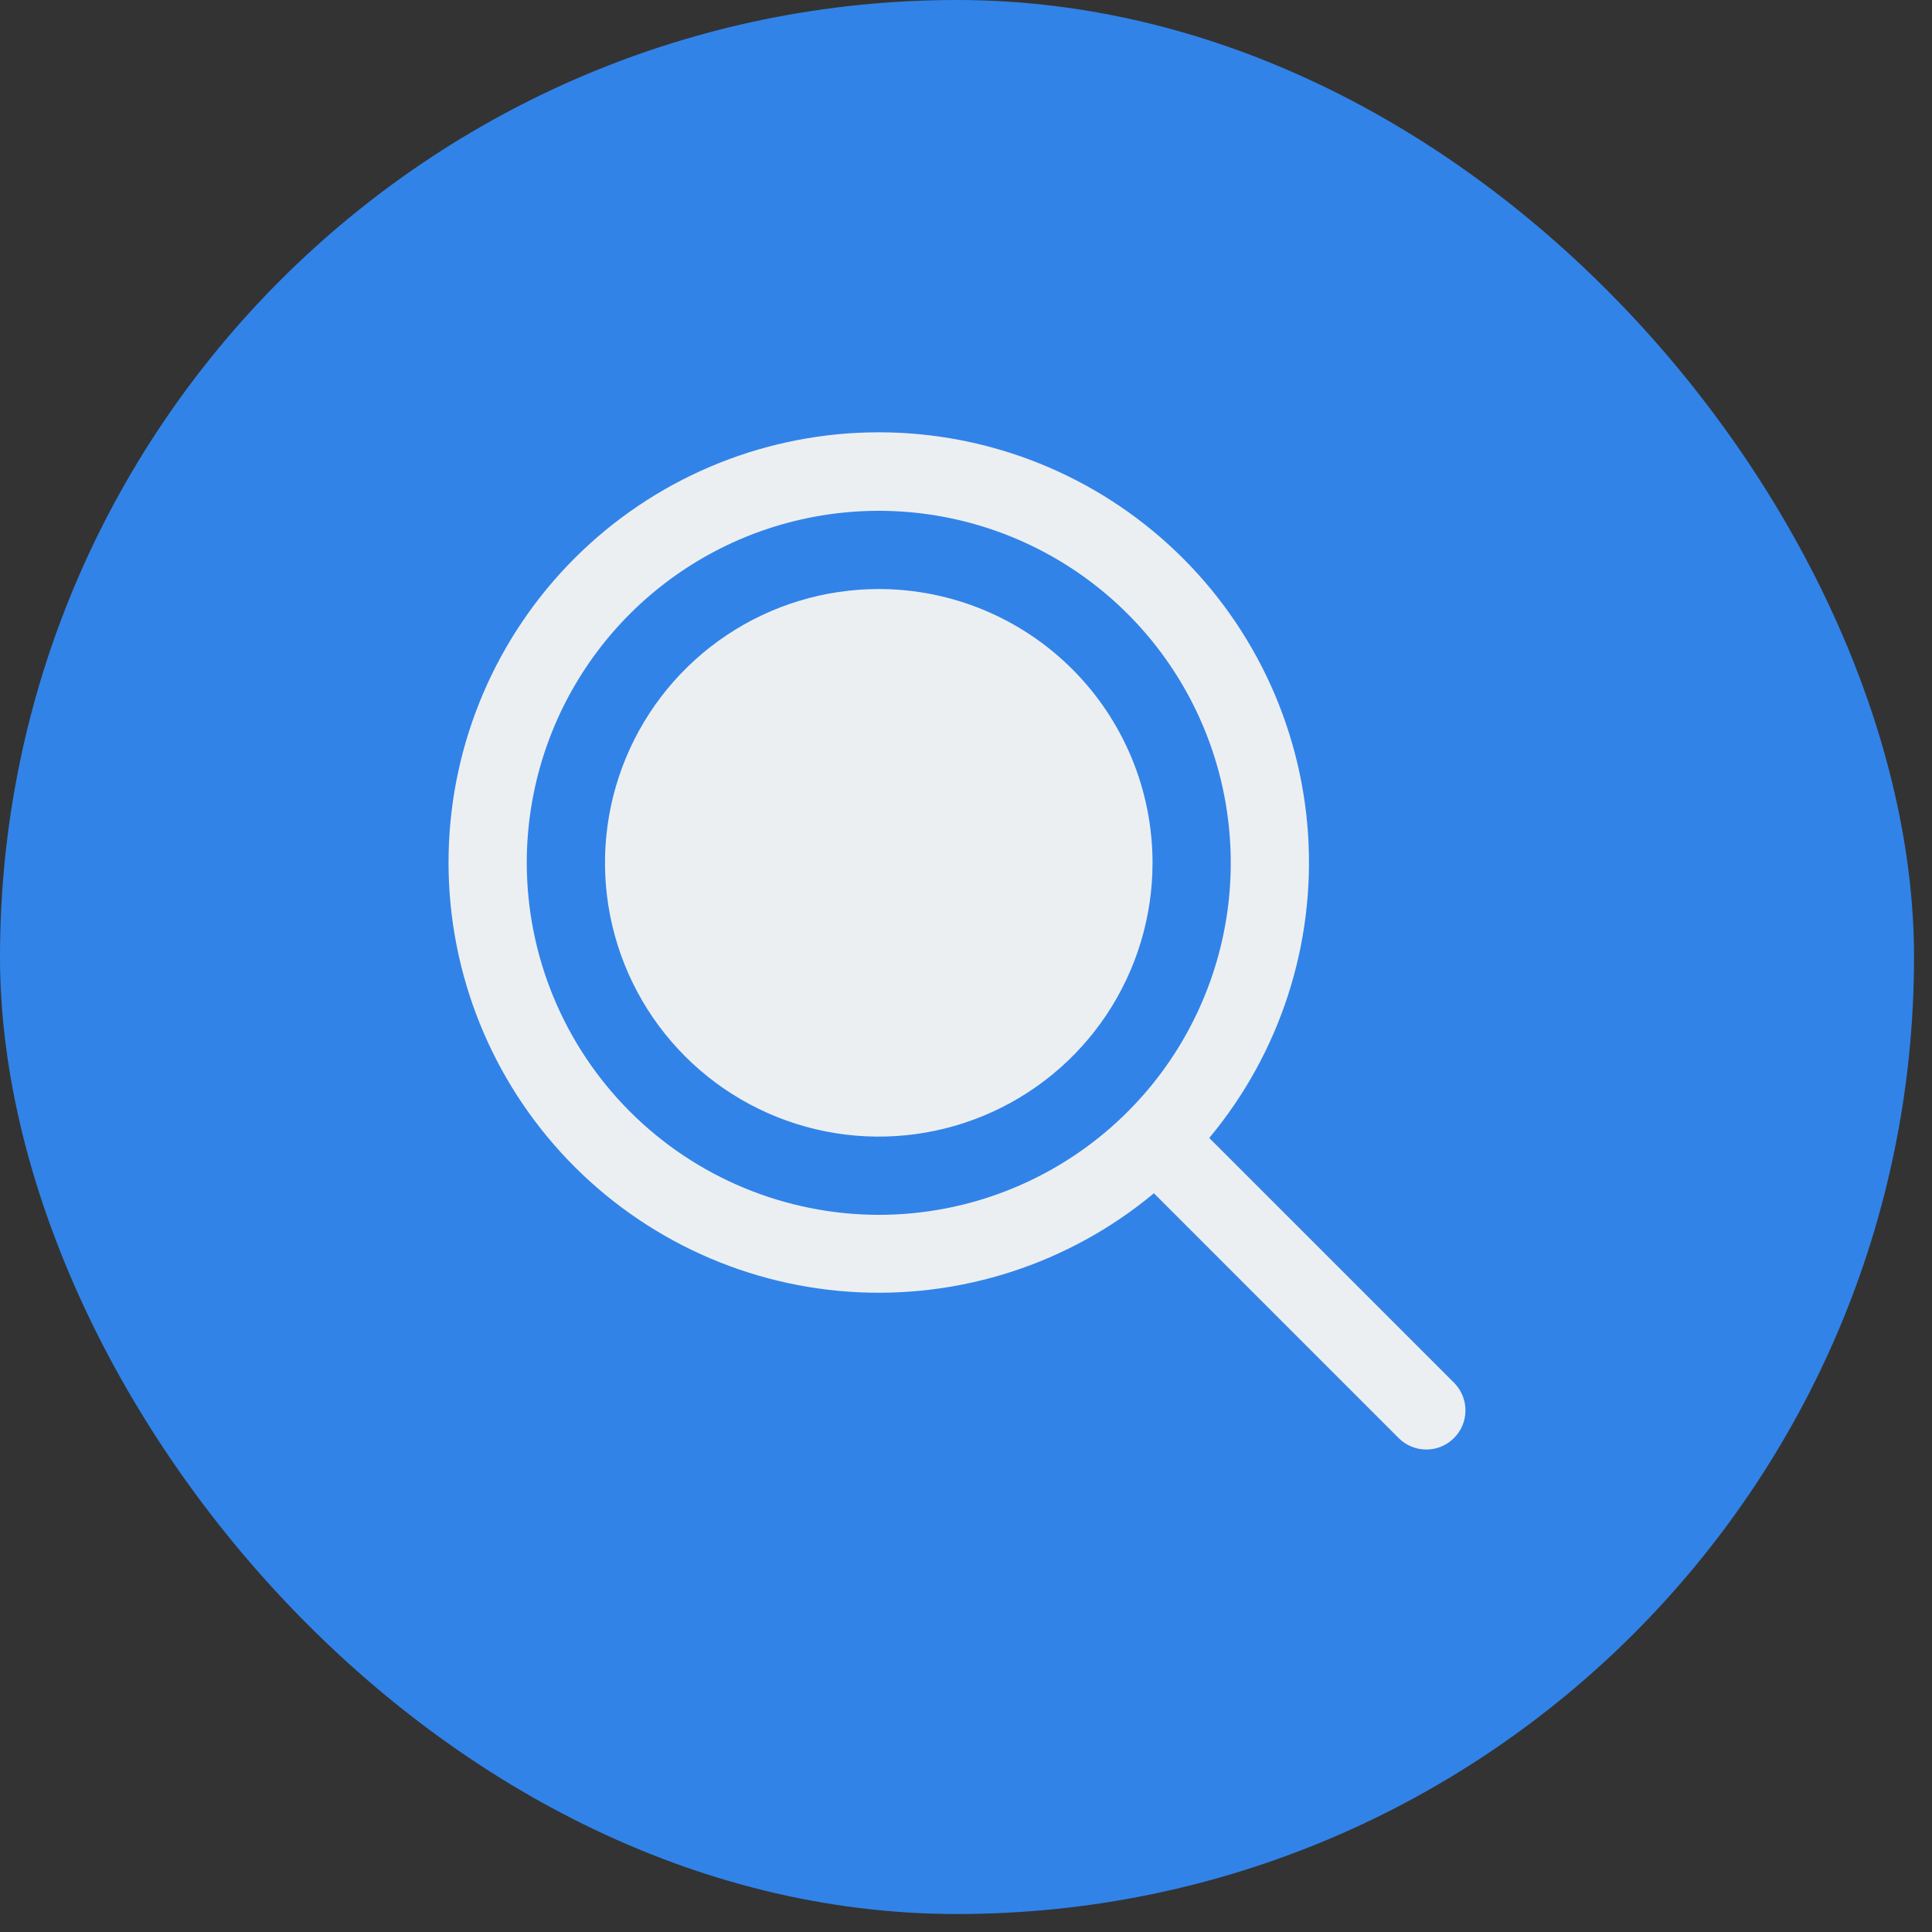
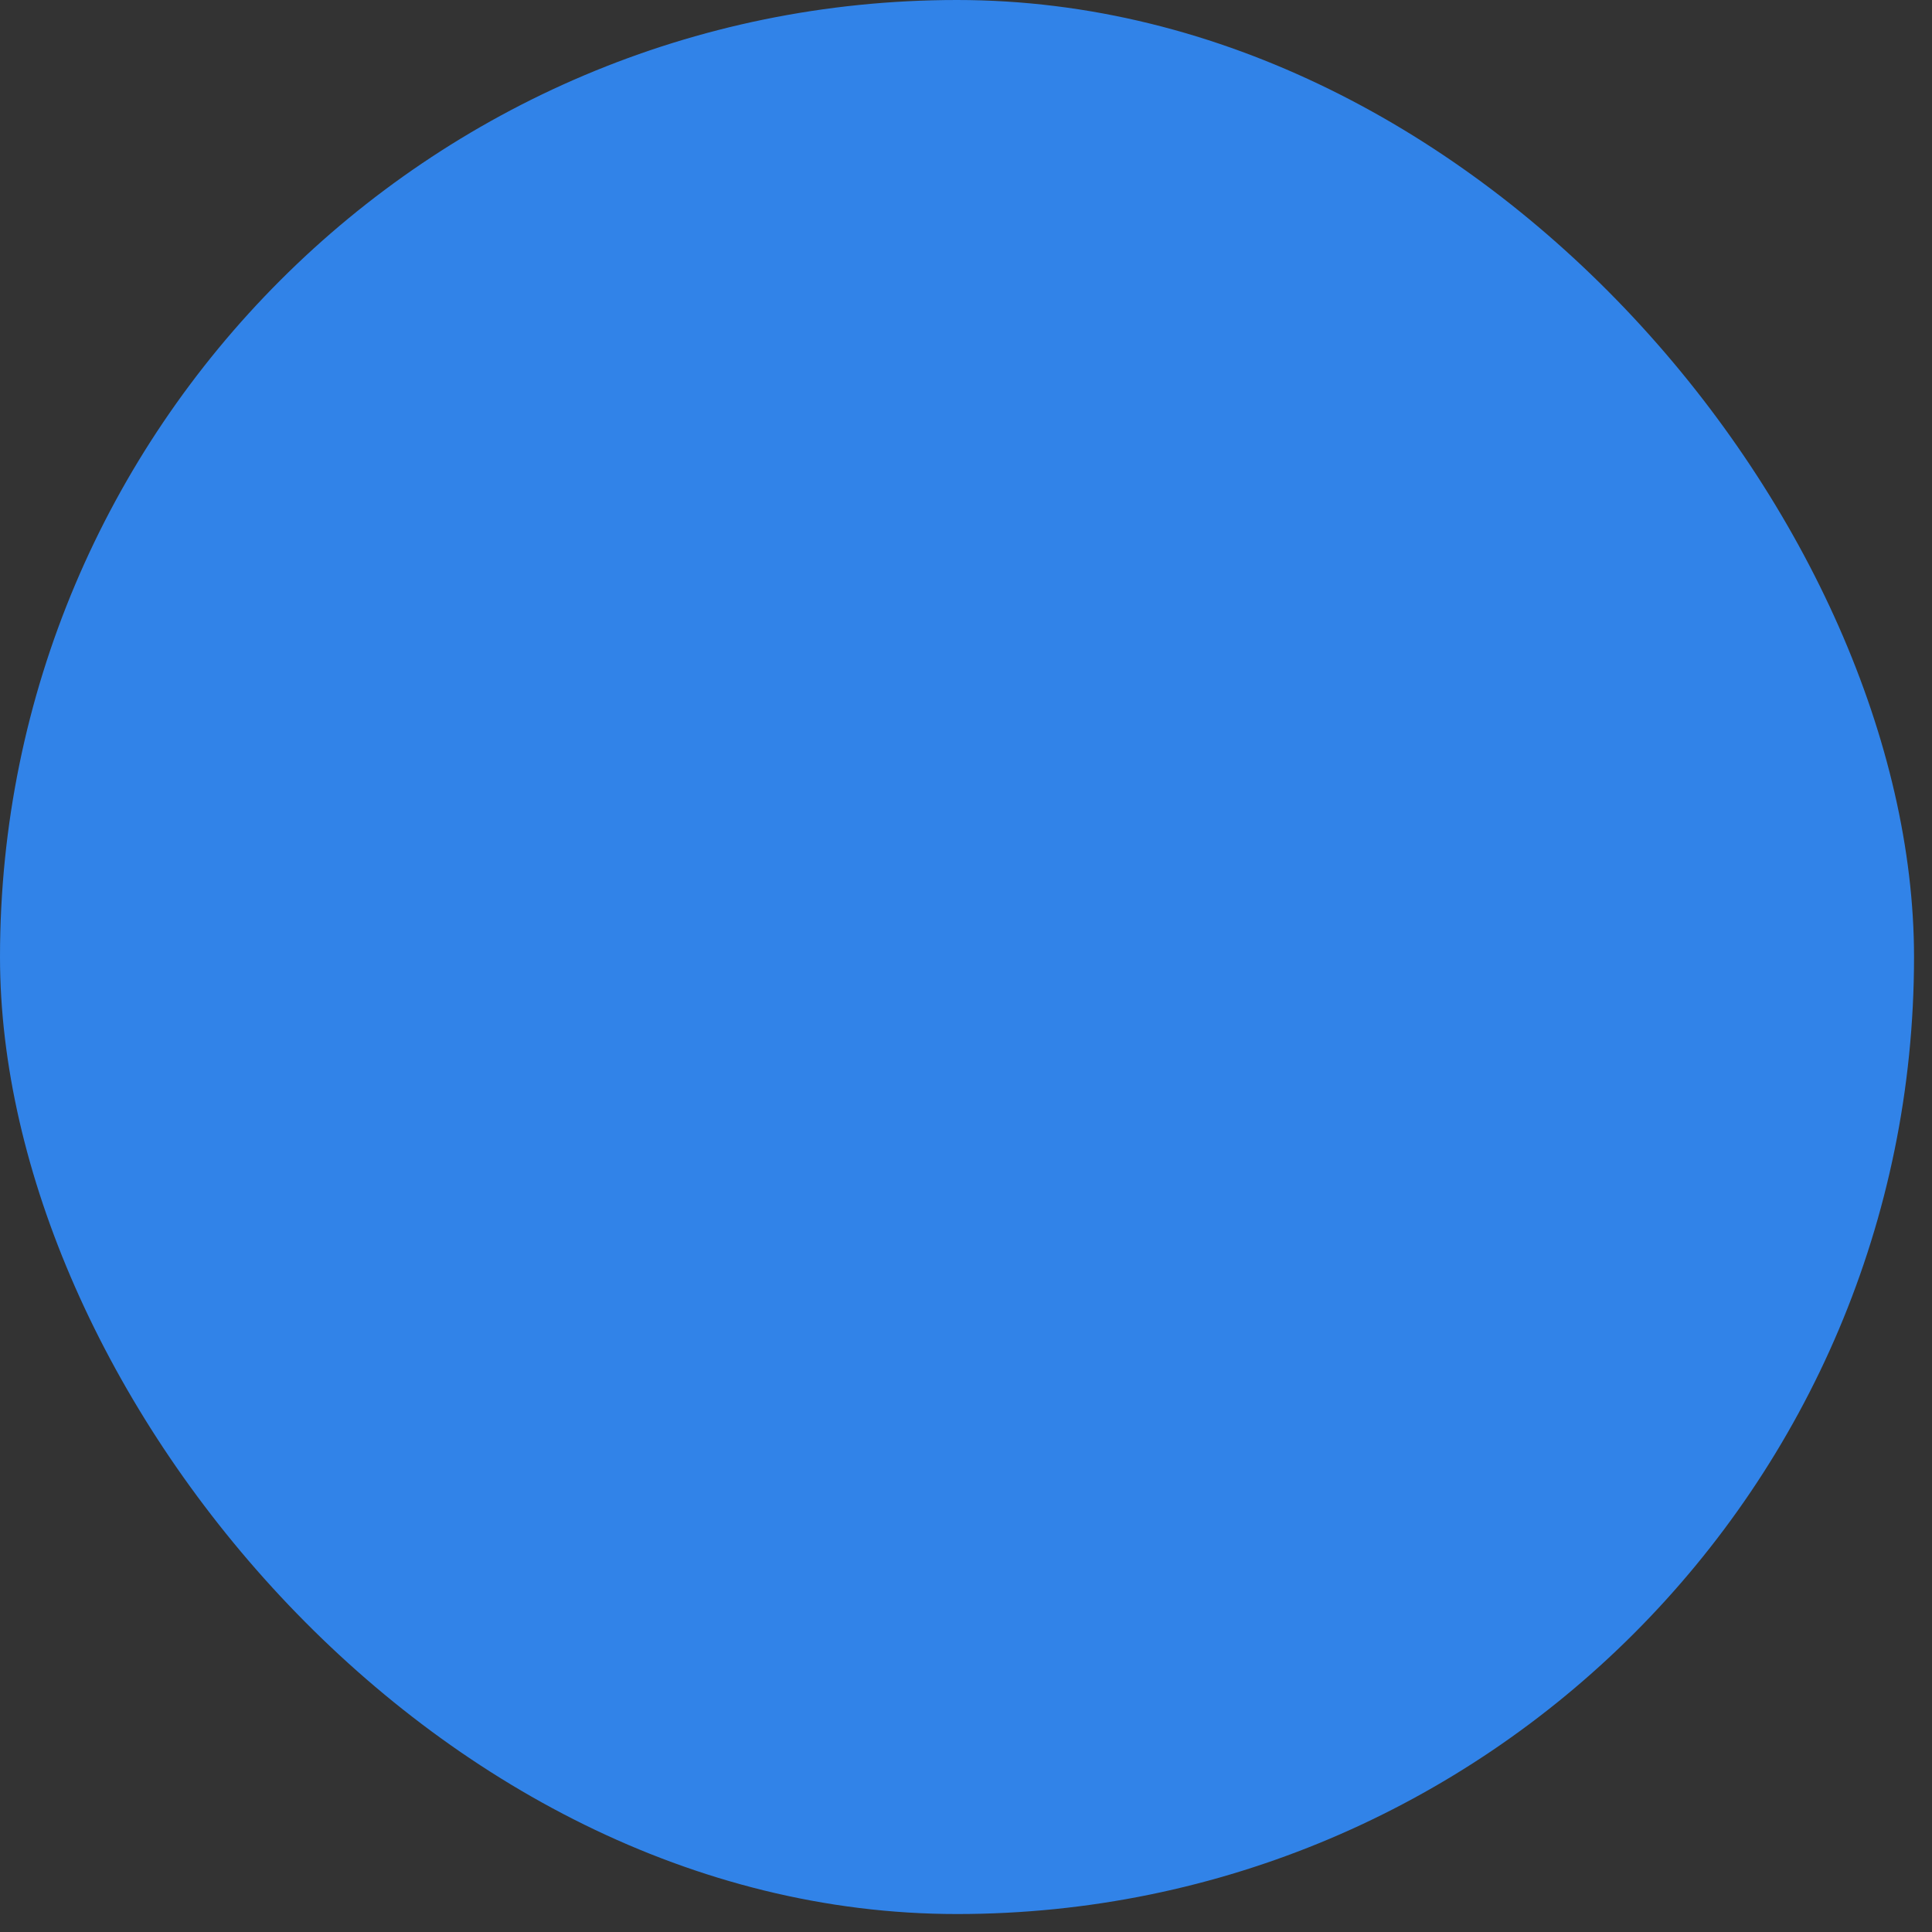
<svg xmlns="http://www.w3.org/2000/svg" width="60" height="60" viewBox="0 0 60 60" fill="none">
  <rect x="0" y="0" width="60" height="60" fill="#333333" stroke="none" />
  <rect width="59.442" height="59.442" rx="29.721" fill="#3183E8" />
-   <path d="M35.793 26.796C35.793 28.477 35.294 30.121 34.36 31.52C33.426 32.918 32.098 34.008 30.544 34.651C28.991 35.295 27.281 35.463 25.632 35.135C23.983 34.807 22.468 33.997 21.279 32.808C20.09 31.619 19.28 30.104 18.952 28.455C18.624 26.805 18.792 25.096 19.436 23.542C20.079 21.988 21.169 20.661 22.567 19.726C23.965 18.792 25.609 18.293 27.291 18.293C29.546 18.293 31.708 19.189 33.303 20.784C34.897 22.378 35.793 24.541 35.793 26.796ZM45.155 44.66C45.042 44.773 44.908 44.863 44.761 44.924C44.613 44.985 44.455 45.016 44.296 45.016C44.136 45.016 43.978 44.985 43.831 44.924C43.683 44.863 43.549 44.773 43.436 44.66L35.836 37.058C33.193 39.257 29.803 40.352 26.373 40.116C22.943 39.88 19.736 38.331 17.419 35.79C15.102 33.25 13.854 29.914 13.933 26.477C14.013 23.039 15.415 19.765 17.847 17.335C20.279 14.905 23.555 13.506 26.992 13.429C30.43 13.352 33.765 14.604 36.303 16.923C38.841 19.242 40.388 22.451 40.621 25.881C40.854 29.311 39.756 32.7 37.554 35.341L45.155 42.941C45.268 43.054 45.358 43.188 45.419 43.336C45.48 43.483 45.511 43.641 45.511 43.801C45.511 43.96 45.48 44.118 45.419 44.266C45.358 44.413 45.268 44.547 45.155 44.66ZM27.291 37.728C29.453 37.728 31.566 37.087 33.364 35.885C35.162 34.684 36.563 32.977 37.39 30.979C38.218 28.982 38.434 26.784 38.012 24.663C37.591 22.543 36.549 20.595 35.021 19.066C33.492 17.537 31.544 16.496 29.423 16.074C27.303 15.652 25.105 15.869 23.107 16.696C21.11 17.524 19.402 18.925 18.201 20.723C17 22.52 16.359 24.634 16.359 26.796C16.362 29.694 17.515 32.473 19.564 34.522C21.614 36.572 24.392 37.724 27.291 37.728Z" fill="#ECEFF2" />
</svg>